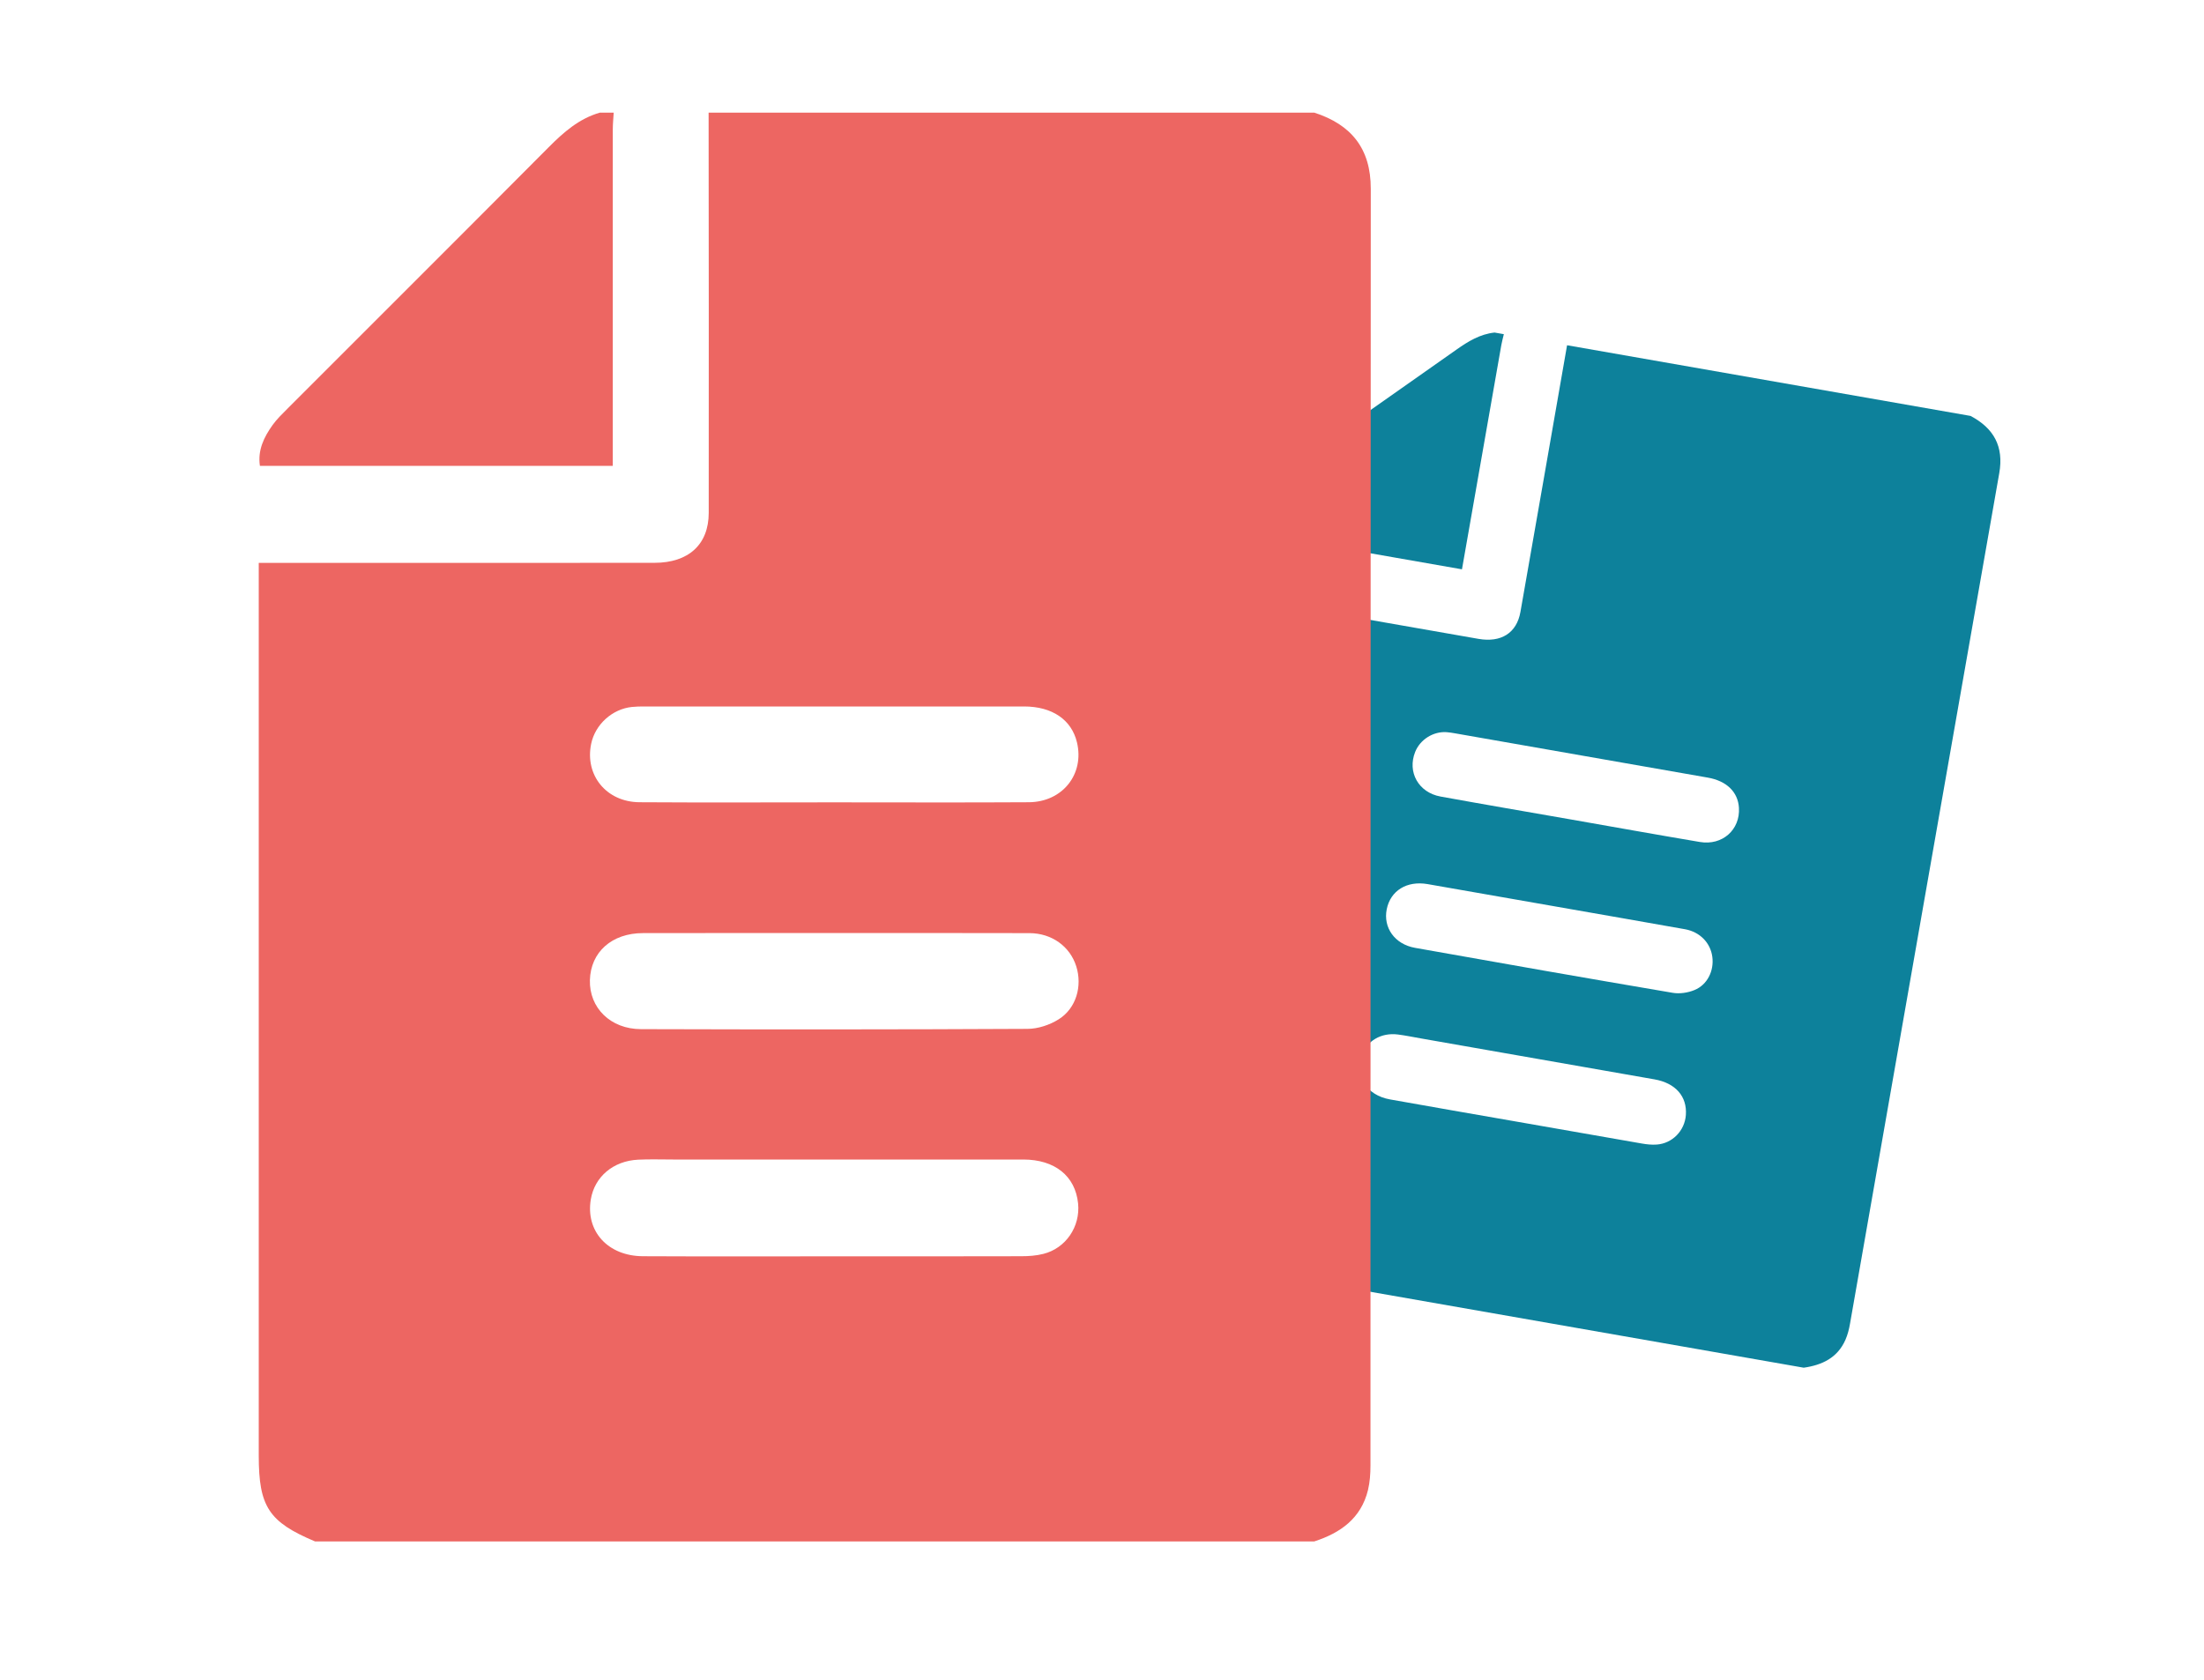
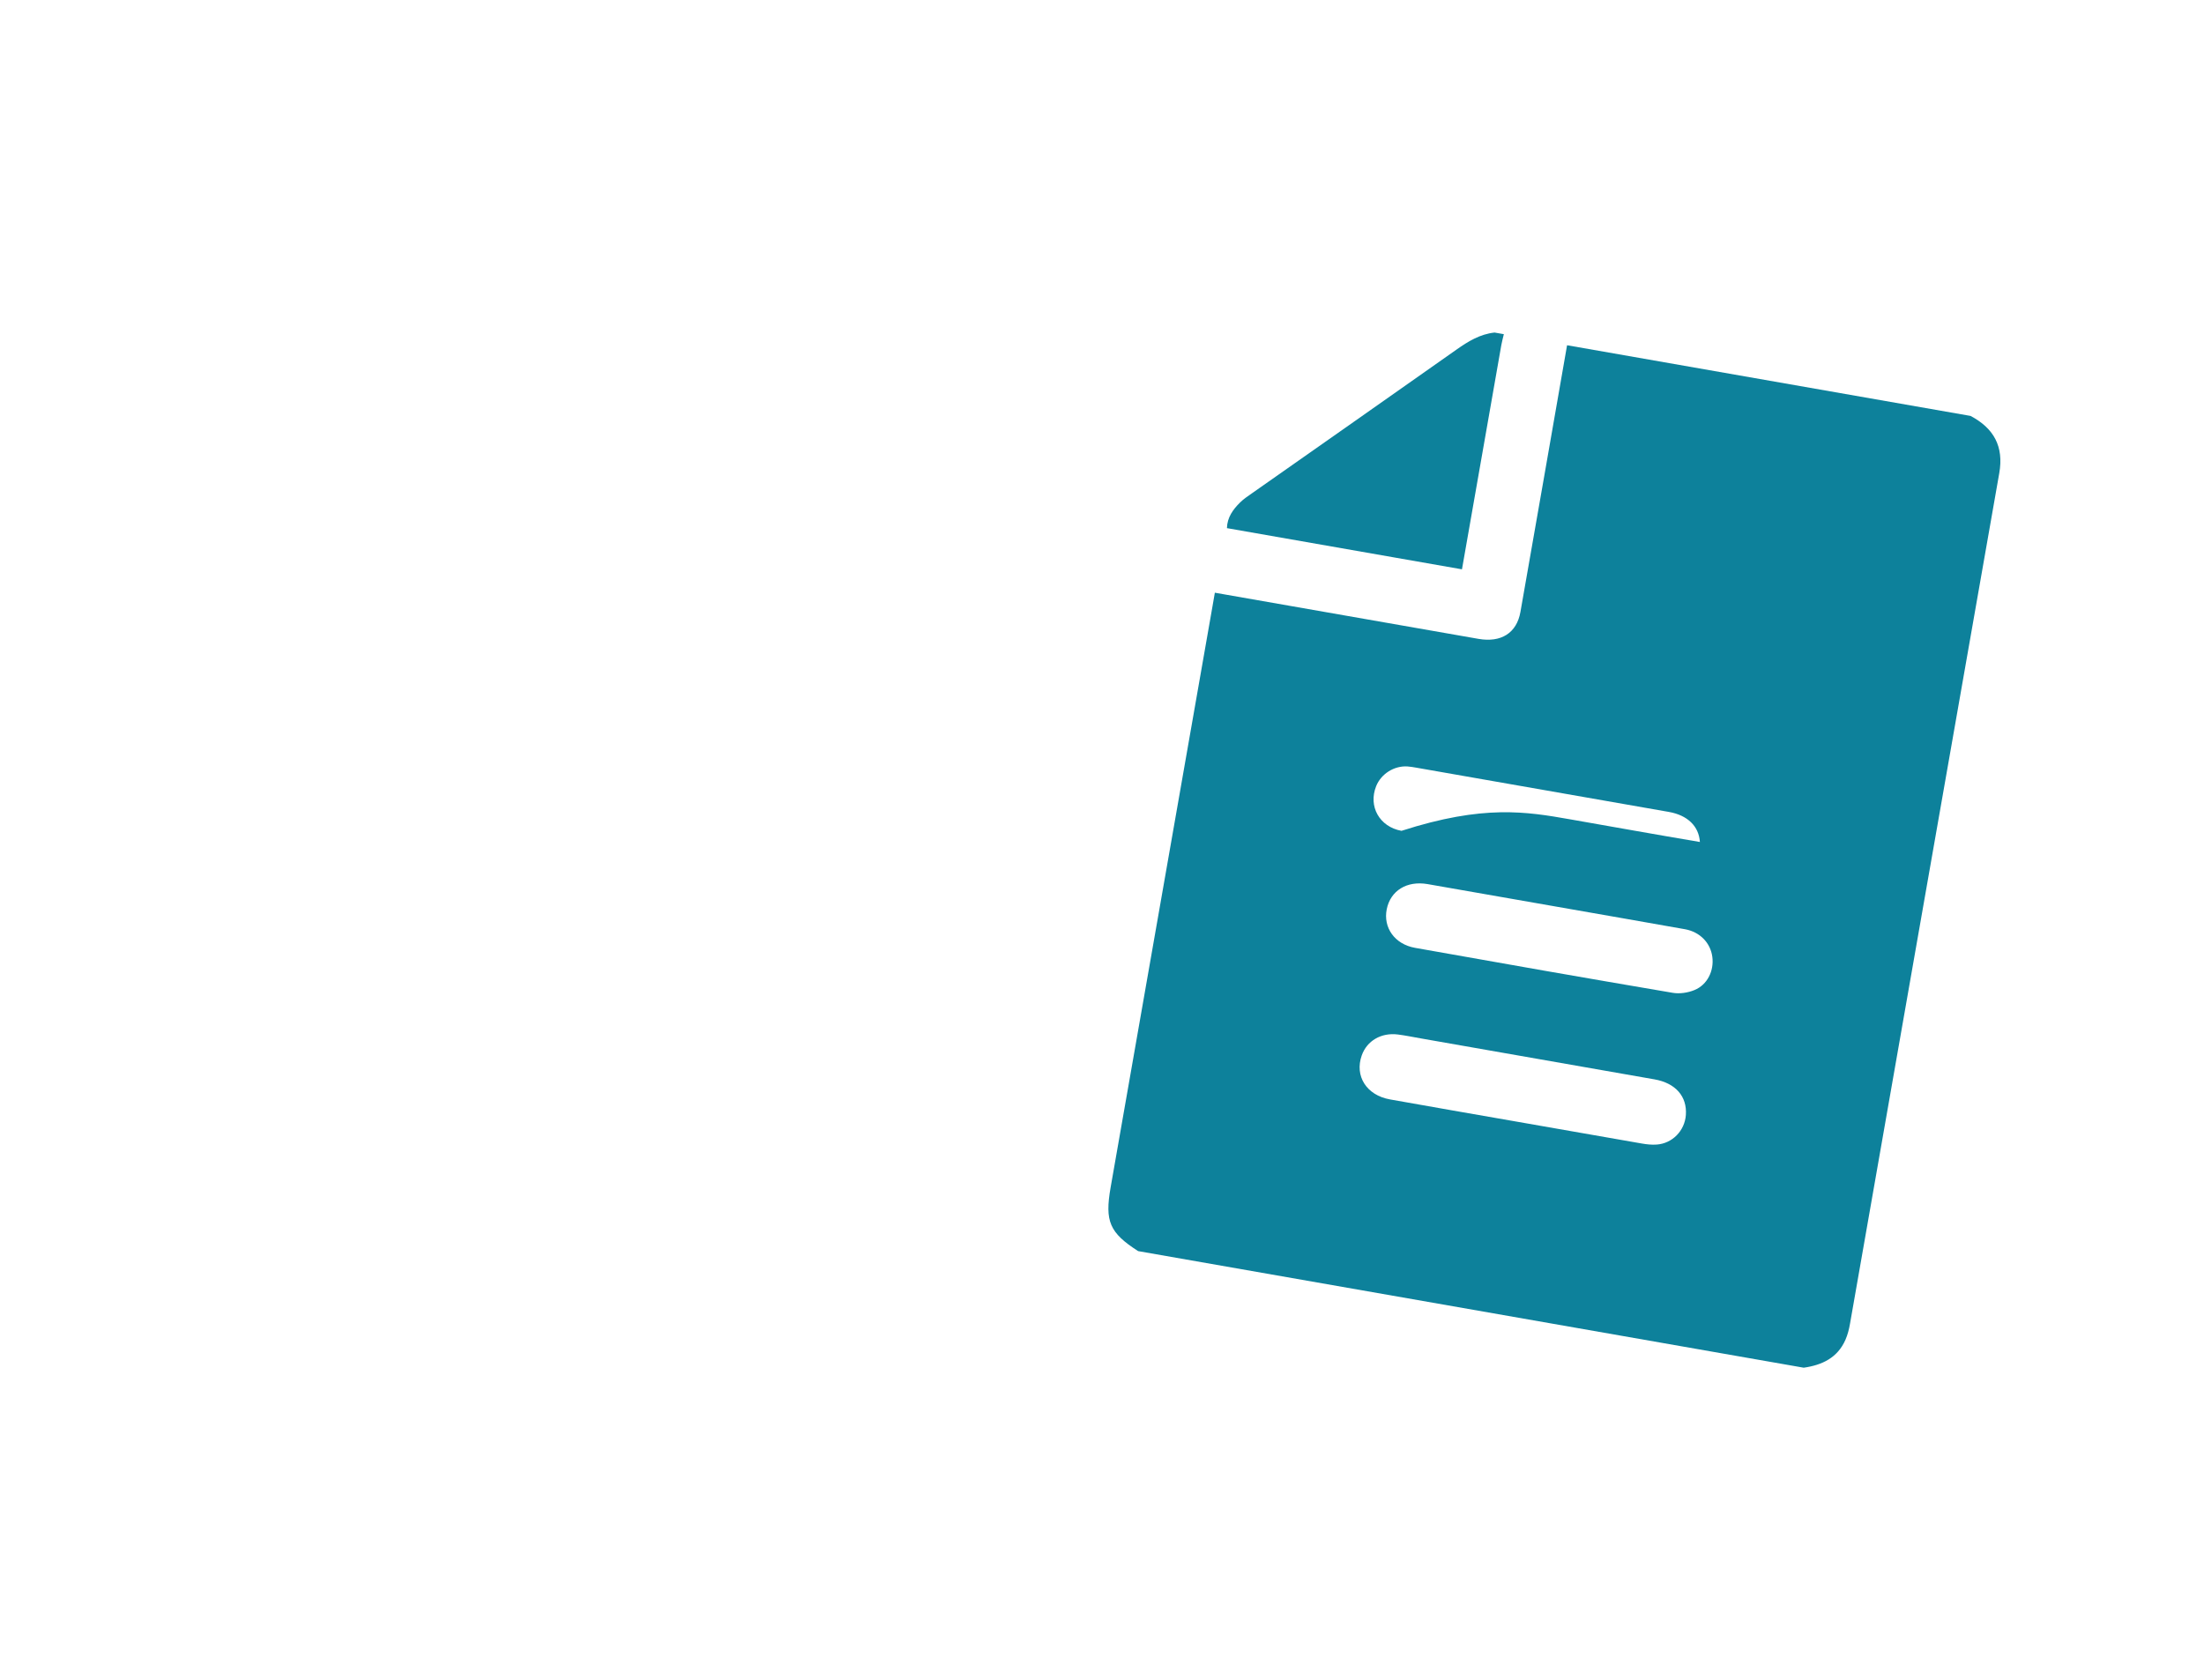
<svg xmlns="http://www.w3.org/2000/svg" id="Layer_1" x="0px" y="0px" width="80px" height="61px" viewBox="0 0 80 61" xml:space="preserve">
-   <path fill-rule="evenodd" clip-rule="evenodd" fill="#0D819B" d="M56.881,12.534c4.882,0.855,9.763,1.711,14.645,2.566 c0.842,0.445,1.214,1.106,1.042,2.08c-1.81,10.29-3.61,20.581-5.416,30.871c-0.035,0.201-0.085,0.404-0.167,0.59 c-0.287,0.654-0.847,0.918-1.514,1.013c-8.054-1.412-16.107-2.822-24.16-4.233c-1.037-0.667-1.214-1.078-0.998-2.313 c1.233-7.039,2.467-14.078,3.701-21.116c0.024-0.144,0.05-0.288,0.082-0.474c0.165,0.029,0.296,0.052,0.428,0.075 c3.047,0.534,6.094,1.07,9.142,1.601c0.822,0.143,1.387-0.213,1.522-0.977C55.757,18.989,56.317,15.762,56.881,12.534z  M55.037,40.718c1.519,0.267,3.036,0.534,4.556,0.797c0.178,0.031,0.363,0.051,0.543,0.038c0.569-0.041,1.016-0.504,1.057-1.074 c0.048-0.674-0.374-1.159-1.14-1.293c-2.822-0.497-5.646-0.991-8.469-1.485c-0.281-0.049-0.562-0.108-0.845-0.144 c-0.605-0.076-1.122,0.228-1.31,0.757c-0.267,0.749,0.17,1.446,1.019,1.599C51.978,40.188,53.508,40.45,55.037,40.718z  M56.978,29.743c1.575,0.276,3.147,0.559,4.724,0.825c0.816,0.138,1.468-0.446,1.417-1.245c-0.036-0.57-0.445-0.972-1.129-1.092 c-3.058-0.538-6.117-1.073-9.177-1.608c-0.101-0.018-0.203-0.034-0.305-0.042c-0.485-0.033-0.96,0.267-1.14,0.716 c-0.293,0.731,0.118,1.475,0.92,1.621C53.85,29.202,55.414,29.469,56.978,29.743z M56.474,32.912 c-1.552-0.272-3.104-0.546-4.656-0.815c-0.755-0.13-1.347,0.238-1.483,0.913c-0.134,0.665,0.288,1.27,1.027,1.401 c3.113,0.556,6.229,1.102,9.348,1.632c0.253,0.044,0.554,0,0.794-0.099c0.472-0.192,0.717-0.704,0.649-1.208 c-0.067-0.503-0.446-0.902-0.989-1C59.601,33.457,58.037,33.187,56.474,32.912z" />
+   <path fill-rule="evenodd" clip-rule="evenodd" fill="#0D819B" d="M56.881,12.534c4.882,0.855,9.763,1.711,14.645,2.566 c0.842,0.445,1.214,1.106,1.042,2.08c-1.81,10.29-3.61,20.581-5.416,30.871c-0.035,0.201-0.085,0.404-0.167,0.59 c-0.287,0.654-0.847,0.918-1.514,1.013c-8.054-1.412-16.107-2.822-24.16-4.233c-1.037-0.667-1.214-1.078-0.998-2.313 c1.233-7.039,2.467-14.078,3.701-21.116c0.024-0.144,0.05-0.288,0.082-0.474c0.165,0.029,0.296,0.052,0.428,0.075 c3.047,0.534,6.094,1.07,9.142,1.601c0.822,0.143,1.387-0.213,1.522-0.977C55.757,18.989,56.317,15.762,56.881,12.534z  M55.037,40.718c1.519,0.267,3.036,0.534,4.556,0.797c0.178,0.031,0.363,0.051,0.543,0.038c0.569-0.041,1.016-0.504,1.057-1.074 c0.048-0.674-0.374-1.159-1.14-1.293c-2.822-0.497-5.646-0.991-8.469-1.485c-0.281-0.049-0.562-0.108-0.845-0.144 c-0.605-0.076-1.122,0.228-1.31,0.757c-0.267,0.749,0.17,1.446,1.019,1.599C51.978,40.188,53.508,40.45,55.037,40.718z  M56.978,29.743c1.575,0.276,3.147,0.559,4.724,0.825c-0.036-0.57-0.445-0.972-1.129-1.092 c-3.058-0.538-6.117-1.073-9.177-1.608c-0.101-0.018-0.203-0.034-0.305-0.042c-0.485-0.033-0.96,0.267-1.14,0.716 c-0.293,0.731,0.118,1.475,0.92,1.621C53.85,29.202,55.414,29.469,56.978,29.743z M56.474,32.912 c-1.552-0.272-3.104-0.546-4.656-0.815c-0.755-0.13-1.347,0.238-1.483,0.913c-0.134,0.665,0.288,1.27,1.027,1.401 c3.113,0.556,6.229,1.102,9.348,1.632c0.253,0.044,0.554,0,0.794-0.099c0.472-0.192,0.717-0.704,0.649-1.208 c-0.067-0.503-0.446-0.902-0.989-1C59.601,33.457,58.037,33.187,56.474,32.912z" />
  <path fill-rule="evenodd" clip-rule="evenodd" fill="#0D819B" d="M54.586,12.132c-0.031,0.132-0.068,0.264-0.092,0.398 c-0.452,2.573-0.903,5.146-1.354,7.718c-0.024,0.133-0.047,0.266-0.074,0.421c-2.858-0.5-5.683-0.996-8.531-1.495 c0.01-0.389,0.219-0.678,0.479-0.934c0.129-0.127,0.283-0.229,0.433-0.334c2.473-1.737,4.949-3.47,7.419-5.213 c0.425-0.3,0.854-0.563,1.383-0.62C54.361,12.093,54.474,12.113,54.586,12.132z" />
-   <path fill-rule="evenodd" clip-rule="evenodd" fill="#ED6662" d="M25.721,4.089c7.329,0,14.657,0,21.984,0 c1.341,0.433,2.052,1.301,2.051,2.762C49.745,22.301,49.75,37.75,49.745,53.2c0,0.3-0.021,0.609-0.091,0.899 c-0.252,1.027-1,1.555-1.949,1.862c-12.089,0-24.179,0-36.27,0c-1.679-0.707-2.043-1.262-2.043-3.115c0-10.567,0-21.134,0-31.7 c0-0.216,0-0.432,0-0.711c0.246,0,0.444,0,0.642,0c4.574,0,9.149,0.003,13.723-0.002c1.235-0.001,1.966-0.664,1.968-1.811 C25.732,13.778,25.724,8.934,25.721,4.089z M30.229,45.611c2.279,0,4.559,0.002,6.838-0.004c0.268,0,0.543-0.019,0.801-0.084 c0.818-0.203,1.35-0.992,1.264-1.834c-0.102-0.993-0.841-1.592-1.99-1.593c-4.237-0.002-8.476-0.001-12.713,0 c-0.422,0-0.845-0.015-1.267,0.006c-0.903,0.044-1.577,0.617-1.716,1.437c-0.197,1.159,0.617,2.063,1.894,2.068 C25.637,45.618,27.933,45.611,30.229,45.611z M30.254,29.129c2.364,0,4.728,0.01,7.091-0.004c1.225-0.008,2.023-1.024,1.746-2.175 c-0.197-0.821-0.896-1.302-1.923-1.302c-4.592-0.002-9.184-0.001-13.776,0c-0.152,0-0.305,0.002-0.456,0.018 c-0.715,0.075-1.33,0.634-1.477,1.333c-0.24,1.141,0.549,2.118,1.754,2.126C25.561,29.14,27.907,29.129,30.254,29.129z  M30.329,33.874c-2.33,0-4.66-0.003-6.99,0.002c-1.132,0.001-1.9,0.689-1.927,1.708c-0.026,1.001,0.743,1.776,1.854,1.779 c4.677,0.014,9.354,0.014,14.03-0.01c0.381-0.001,0.806-0.143,1.131-0.347c0.638-0.399,0.865-1.208,0.638-1.926 c-0.226-0.716-0.881-1.199-1.696-1.203C35.023,33.869,32.676,33.875,30.329,33.874z" />
-   <path fill-rule="evenodd" clip-rule="evenodd" fill="#ED6662" d="M22.276,4.089c-0.011,0.201-0.033,0.402-0.033,0.603 c-0.002,3.863-0.001,7.725-0.001,11.588c0,0.199,0,0.398,0,0.632c-4.291,0-8.531,0-12.808,0c-0.085-0.568,0.146-1.042,0.46-1.481 c0.156-0.218,0.354-0.407,0.544-0.598c3.159-3.162,6.325-6.318,9.477-9.487c0.542-0.545,1.101-1.038,1.855-1.256 C21.939,4.089,22.107,4.089,22.276,4.089z" />
</svg>